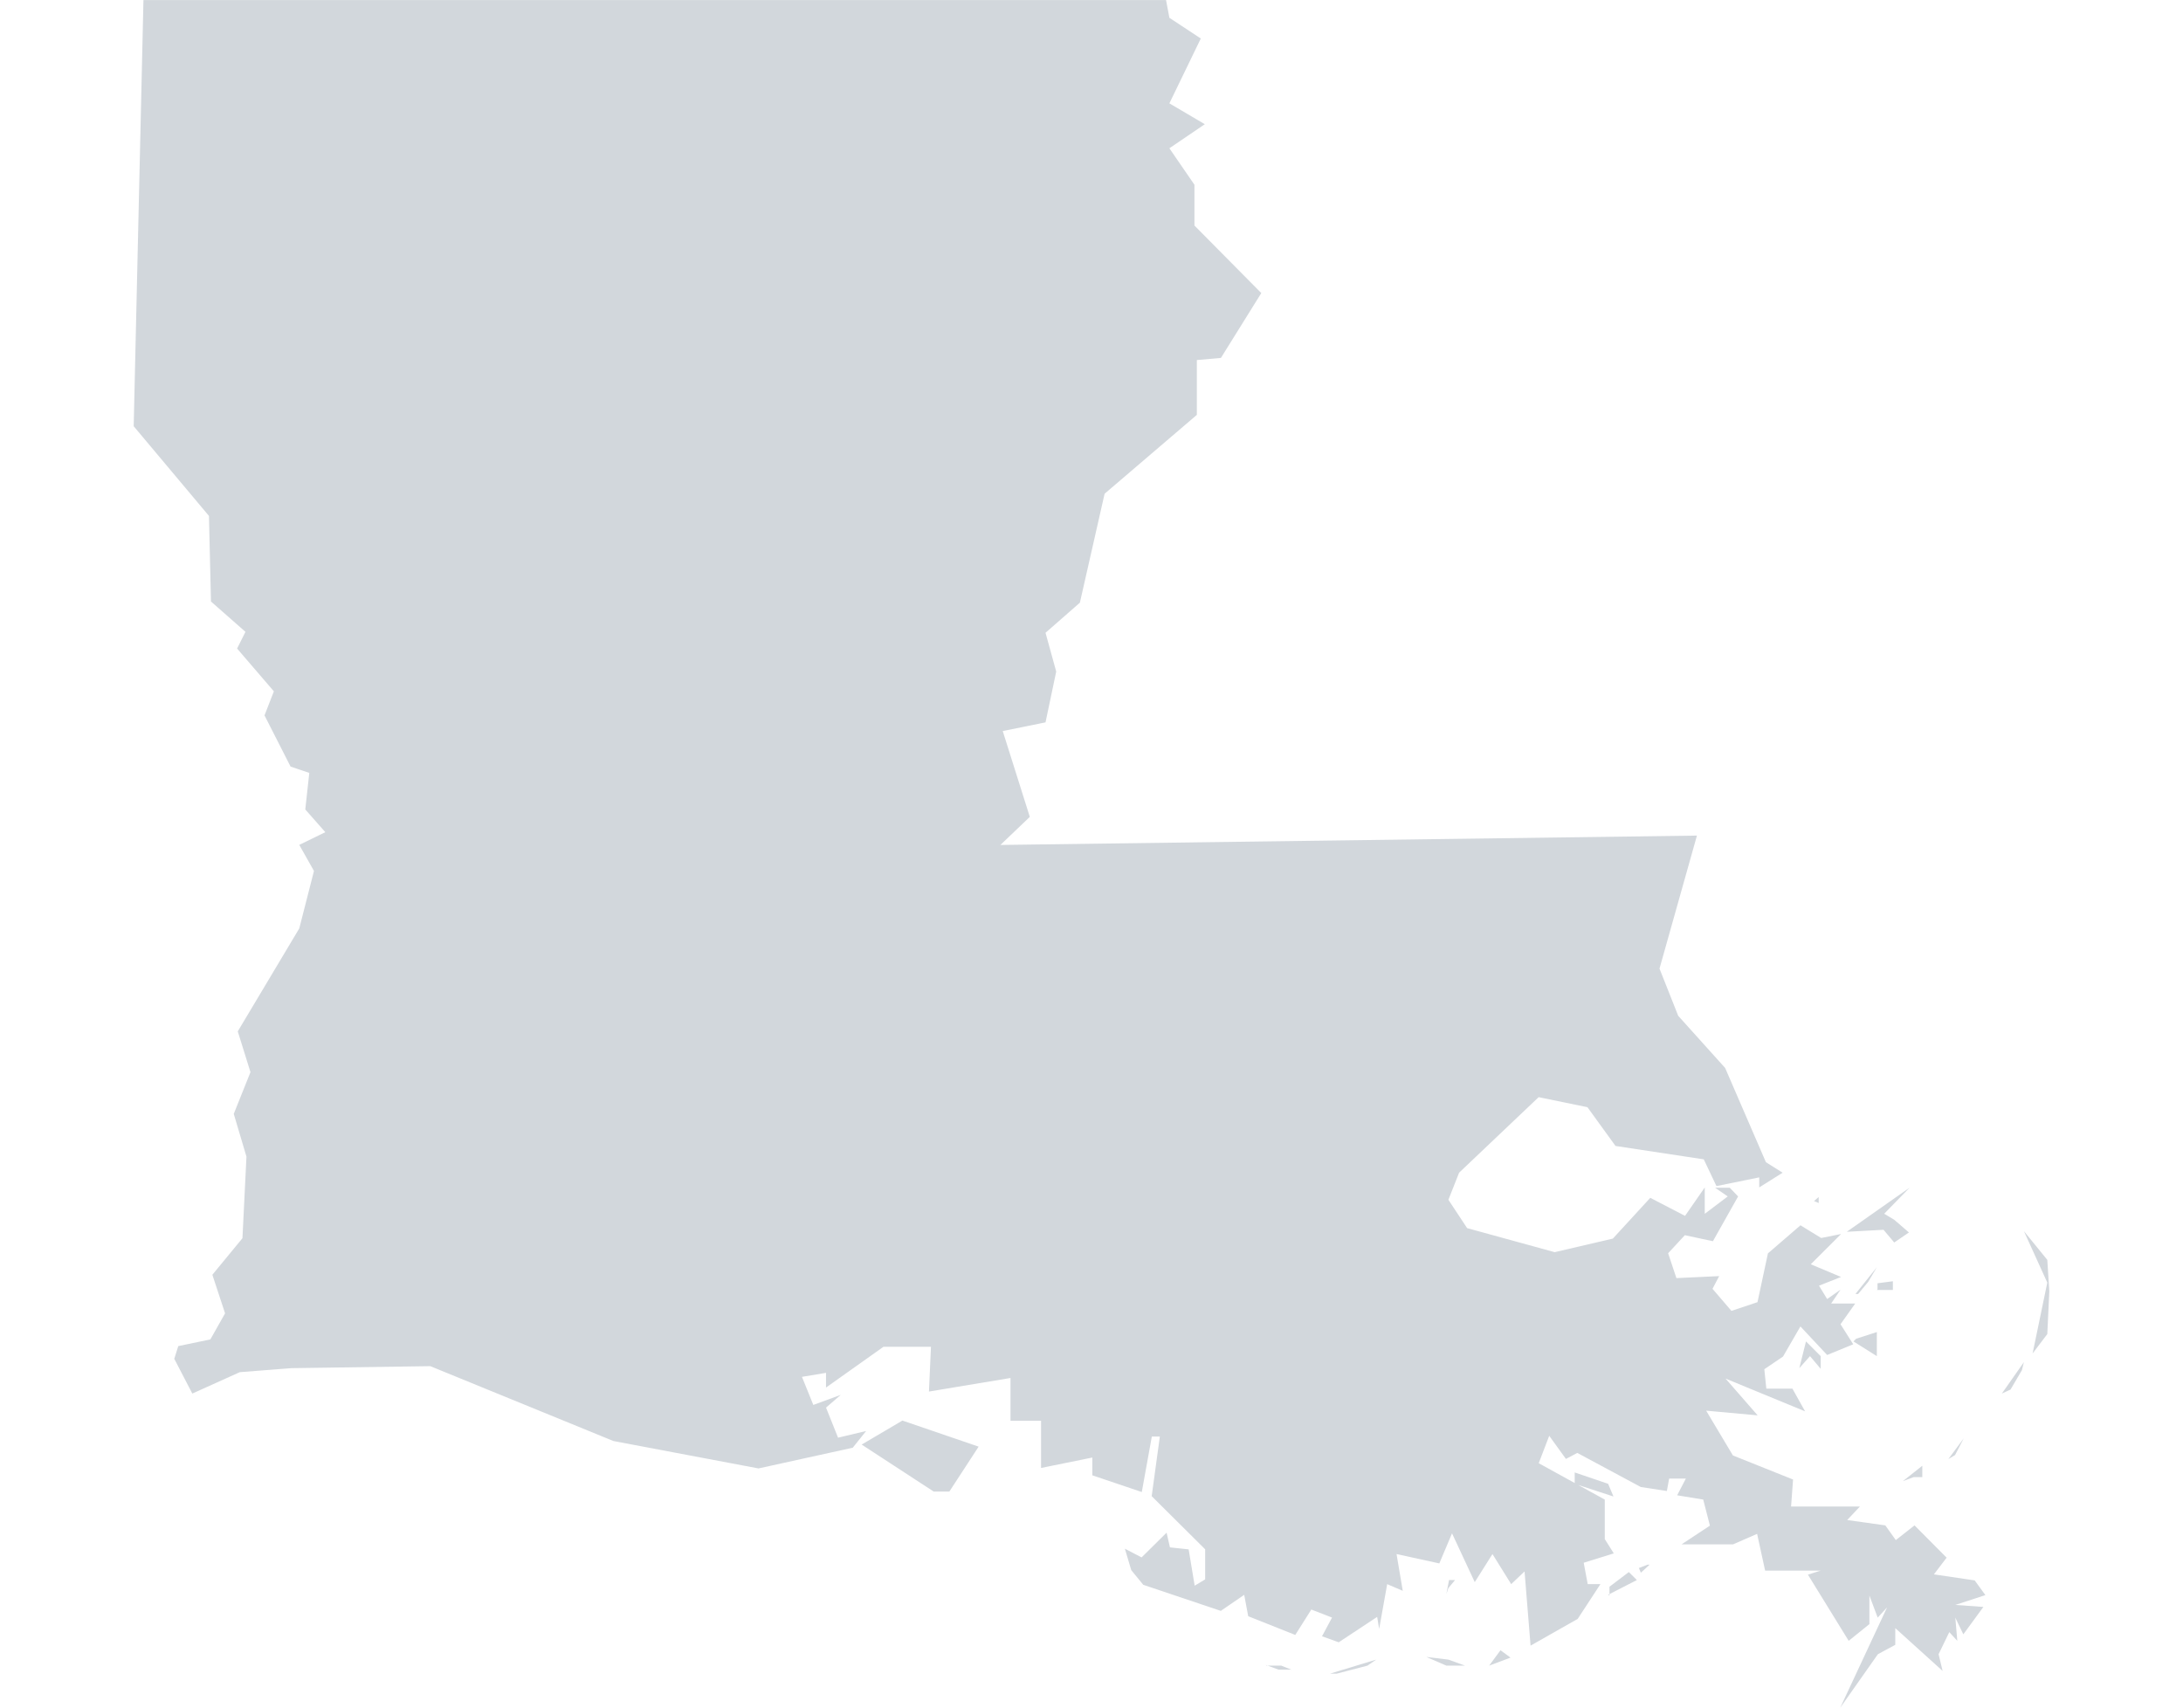
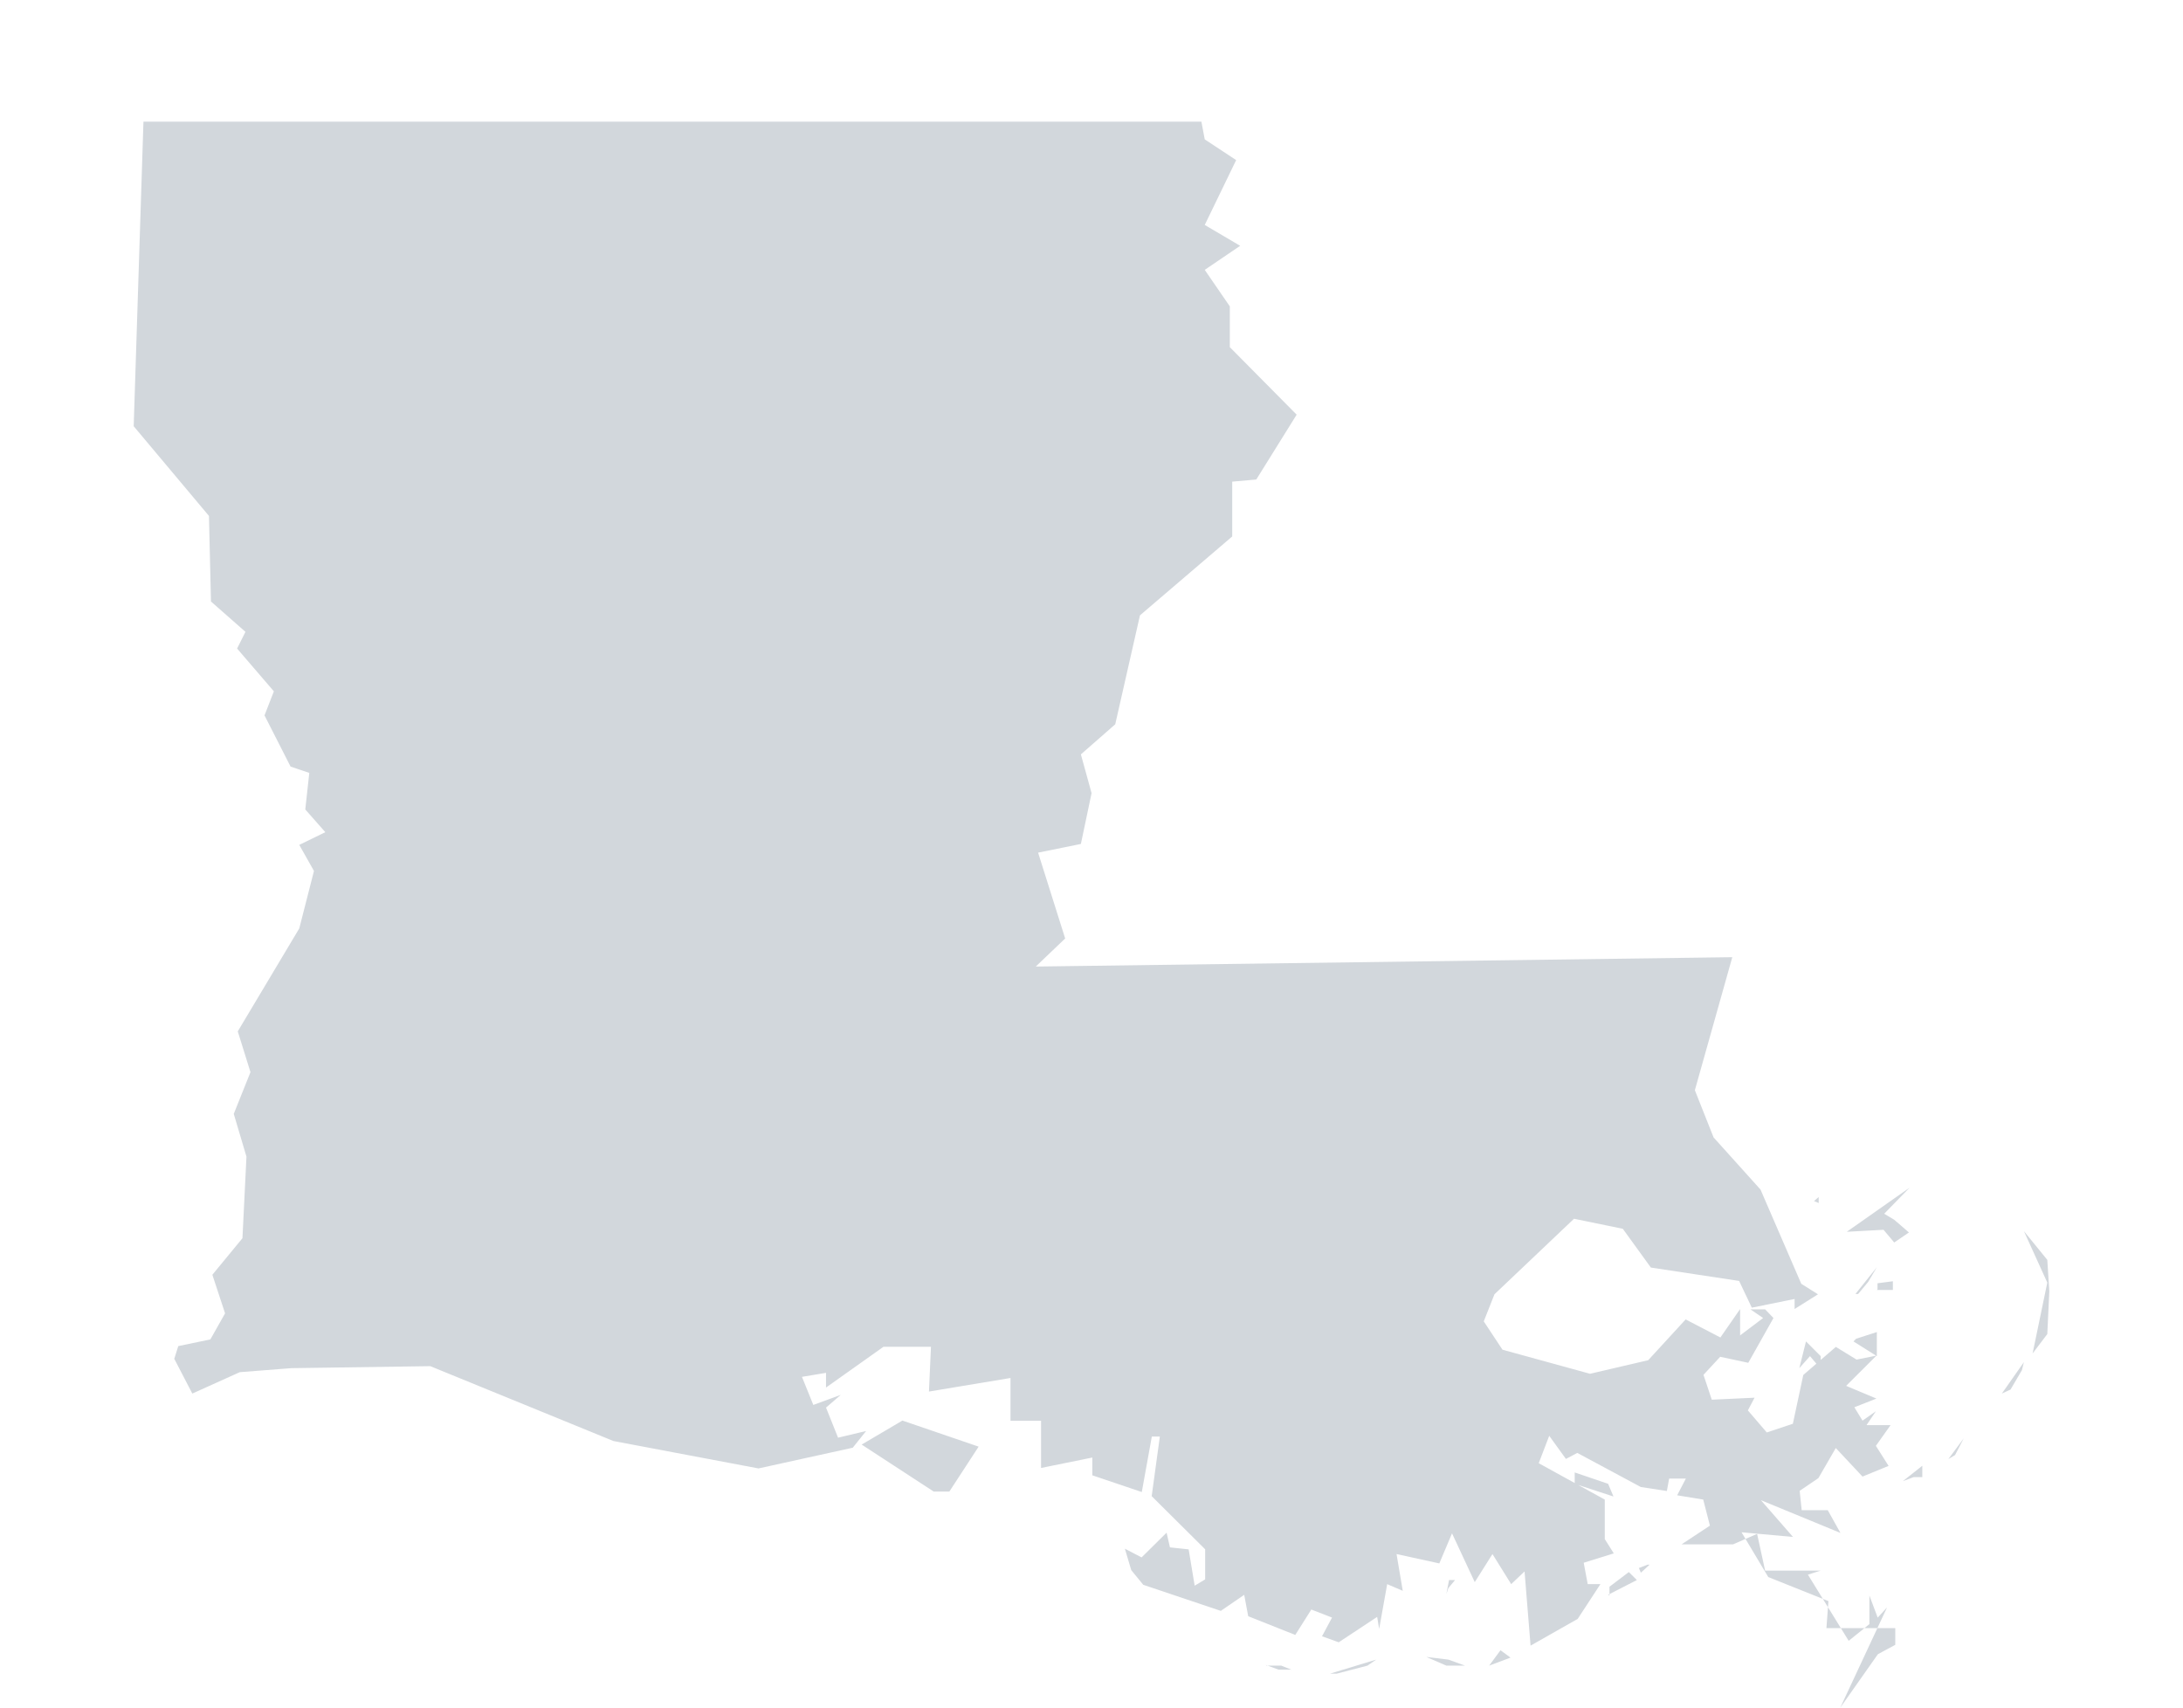
<svg xmlns="http://www.w3.org/2000/svg" viewBox="0 0 32.657 25.556">
-   <path d="M2 6.376l1.126 1.342.03 1.28.516.454-.125.25.55.64-.14.36.39.766.28.094-.06.547.3.34-.39.19.22.39-.22.86-.92 1.54.19.61-.25.624.19.64-.06 1.22-.45.547.19.577-.22.39-.48.1-.06.19.27.52.71-.32.77-.06 2.08-.03 2.74 1.12 2.17.41 1.41-.31.2-.25-.42.1-.18-.45.22-.19-.41.15-.17-.42.36-.06v.22l.86-.61h.71l-.03.67 1.22-.203v.64h.457v.706l.767-.156v.266l.74.25.15-.83h.12l-.122.892.8.795v.45l-.157.094-.09-.543-.28-.03-.05-.22-.374.37-.25-.13.095.32.18.22 1.16.39.35-.24.06.32.704.28.24-.38.31.12-.15.28.25.09.575-.38.03.18.12-.67.233.1-.093-.55.64.14.19-.45.34.73.265-.42.28.45.2-.19.09 1.11.705-.4.34-.52h-.19l-.06-.32.45-.14-.2-.317.065.122v-.61l-.988-.544.157-.41.25.346.17-.09.95.51.39.06.034-.186h.25l-.13.25.39.064.1.39-.424.28h.77l.36-.157.12.55h.83l-.19.06.61.99.31-.25v-.427l.124.33.14-.153-.7 1.5.563-.8.26-.14v-.25l.708.64-.06-.25.16-.33.12.13-.03-.347.12.25.3-.41-.42-.03.45-.147-.16-.22-.61-.09.19-.25-.48-.483-.28.22-.157-.22-.57-.08.19-.202h-1.03l.03-.404-.9-.36-.4-.67.77.07-.48-.55 1.19.49-.19-.34h-.39l-.03-.29.28-.19.26-.45.4.427.39-.16-.19-.3.22-.31h-.36l.14-.207-.2.14-.122-.2.33-.13-.453-.19.454-.453-.298.06-.31-.19-.487.42-.156.73-.39.13-.283-.33.1-.19-.64.03-.124-.372.25-.27.42.09.377-.67-.125-.13h-.22l.19.13-.344.26v-.394l-.295.425-.52-.27-.56.61-.87.203-1.31-.36-.28-.424.16-.405 1.19-1.13.73.15.42.58 1.32.2.19.4.64-.13v.15l.35-.22-.25-.157-.61-1.41-.702-.78-.28-.706.56-1.99-10.42.14.44-.42-.405-1.284.64-.13.16-.76-.16-.58.514-.45.37-1.63 1.38-1.18v-.82l.36-.032.604-.97-1-1.01v-.61l-.375-.546.53-.36-.53-.312.47-.97-.47-.31-.05-.265H2.146zM12.89 21.61l1.078.703h.234l.438-.672-1.14-.39zm6.047 3.297l.19.07h.19l-.15-.06h-.22zm.96.13h.1l.46-.12.13-.09zm1.44-.25l.3.13h.28l-.25-.09zm.3-.94l.03-.09.1-.12h-.09zm.64 1.07l.32-.12-.15-.11zm1.28-2.72l.58.19-.08-.19-.5-.17v.17zm.5 1.66l.43-.22-.12-.12-.29.22v.13zm.46-.4l.03.07.13-.12h-.03zm2.4-2.99l.16-.18.16.19v-.19l-.22-.22zm.22-2.5l.07.03v-.09zm.49.46l.55-.03.16.19.22-.15-.22-.19-.15-.09.38-.39zm.1 1.64l.35.22v-.36l-.31.1zm.03-.71h.04l.15-.18.13-.22zm.32-.06h.24v-.13l-.23.03v.09zm.39 2.86l.16-.06h.13v-.17zm.68-.33l.1-.06.13-.25zm.8-.98l.13-.06.17-.29.03-.12zm.33-2.43l.35.77-.22 1.06.22-.29.03-.64-.03-.47z" fill="#d2d7dc" />
+   <path d="M2 6.376l1.126 1.342.03 1.28.516.454-.125.25.55.64-.14.36.39.766.28.094-.06.547.3.34-.39.19.22.39-.22.86-.92 1.54.19.61-.25.624.19.64-.06 1.22-.45.547.19.577-.22.39-.48.1-.06.19.27.52.71-.32.77-.06 2.08-.03 2.74 1.12 2.17.41 1.41-.31.2-.25-.42.1-.18-.45.22-.19-.41.15-.17-.42.36-.06v.22l.86-.61h.71l-.03.67 1.22-.203v.64h.457v.706l.767-.156v.266l.74.25.15-.83h.12l-.122.892.8.795v.45l-.157.094-.09-.543-.28-.03-.05-.22-.374.37-.25-.13.095.32.18.22 1.16.39.35-.24.06.32.704.28.24-.38.31.12-.15.28.25.09.575-.38.03.18.12-.67.233.1-.093-.55.64.14.19-.45.34.73.265-.42.28.45.2-.19.09 1.11.705-.4.34-.52h-.19l-.06-.32.45-.14-.2-.317.065.122v-.61l-.988-.544.157-.41.25.346.17-.09.95.51.39.06.034-.186h.25l-.13.25.39.064.1.39-.424.28h.77l.36-.157.12.55h.83l-.19.06.61.99.31-.25v-.427l.124.33.14-.153-.7 1.5.563-.8.26-.14v-.25h-1.03l.03-.404-.9-.36-.4-.67.77.07-.48-.55 1.19.49-.19-.34h-.39l-.03-.29.28-.19.26-.45.4.427.39-.16-.19-.3.22-.31h-.36l.14-.207-.2.14-.122-.2.33-.13-.453-.19.454-.453-.298.06-.31-.19-.487.42-.156.73-.39.13-.283-.33.1-.19-.64.03-.124-.372.25-.27.42.09.377-.67-.125-.13h-.22l.19.13-.344.26v-.394l-.295.425-.52-.27-.56.61-.87.203-1.31-.36-.28-.424.16-.405 1.19-1.13.73.15.42.58 1.32.2.19.4.64-.13v.15l.35-.22-.25-.157-.61-1.41-.702-.78-.28-.706.56-1.99-10.42.14.44-.42-.405-1.284.64-.13.16-.76-.16-.58.514-.45.37-1.63 1.38-1.18v-.82l.36-.032.604-.97-1-1.01v-.61l-.375-.546.53-.36-.53-.312.47-.97-.47-.31-.05-.265H2.146zM12.89 21.61l1.078.703h.234l.438-.672-1.14-.39zm6.047 3.297l.19.07h.19l-.15-.06h-.22zm.96.13h.1l.46-.12.13-.09zm1.44-.25l.3.13h.28l-.25-.09zm.3-.94l.03-.09.1-.12h-.09zm.64 1.07l.32-.12-.15-.11zm1.28-2.72l.58.19-.08-.19-.5-.17v.17zm.5 1.66l.43-.22-.12-.12-.29.22v.13zm.46-.4l.03.07.13-.12h-.03zm2.4-2.99l.16-.18.16.19v-.19l-.22-.22zm.22-2.5l.07.03v-.09zm.49.46l.55-.03.16.19.22-.15-.22-.19-.15-.09.38-.39zm.1 1.64l.35.22v-.36l-.31.1zm.03-.71h.04l.15-.18.13-.22zm.32-.06h.24v-.13l-.23.03v.09zm.39 2.86l.16-.06h.13v-.17zm.68-.33l.1-.06.13-.25zm.8-.98l.13-.06.17-.29.03-.12zm.33-2.43l.35.77-.22 1.06.22-.29.03-.64-.03-.47z" fill="#d2d7dc" />
</svg>